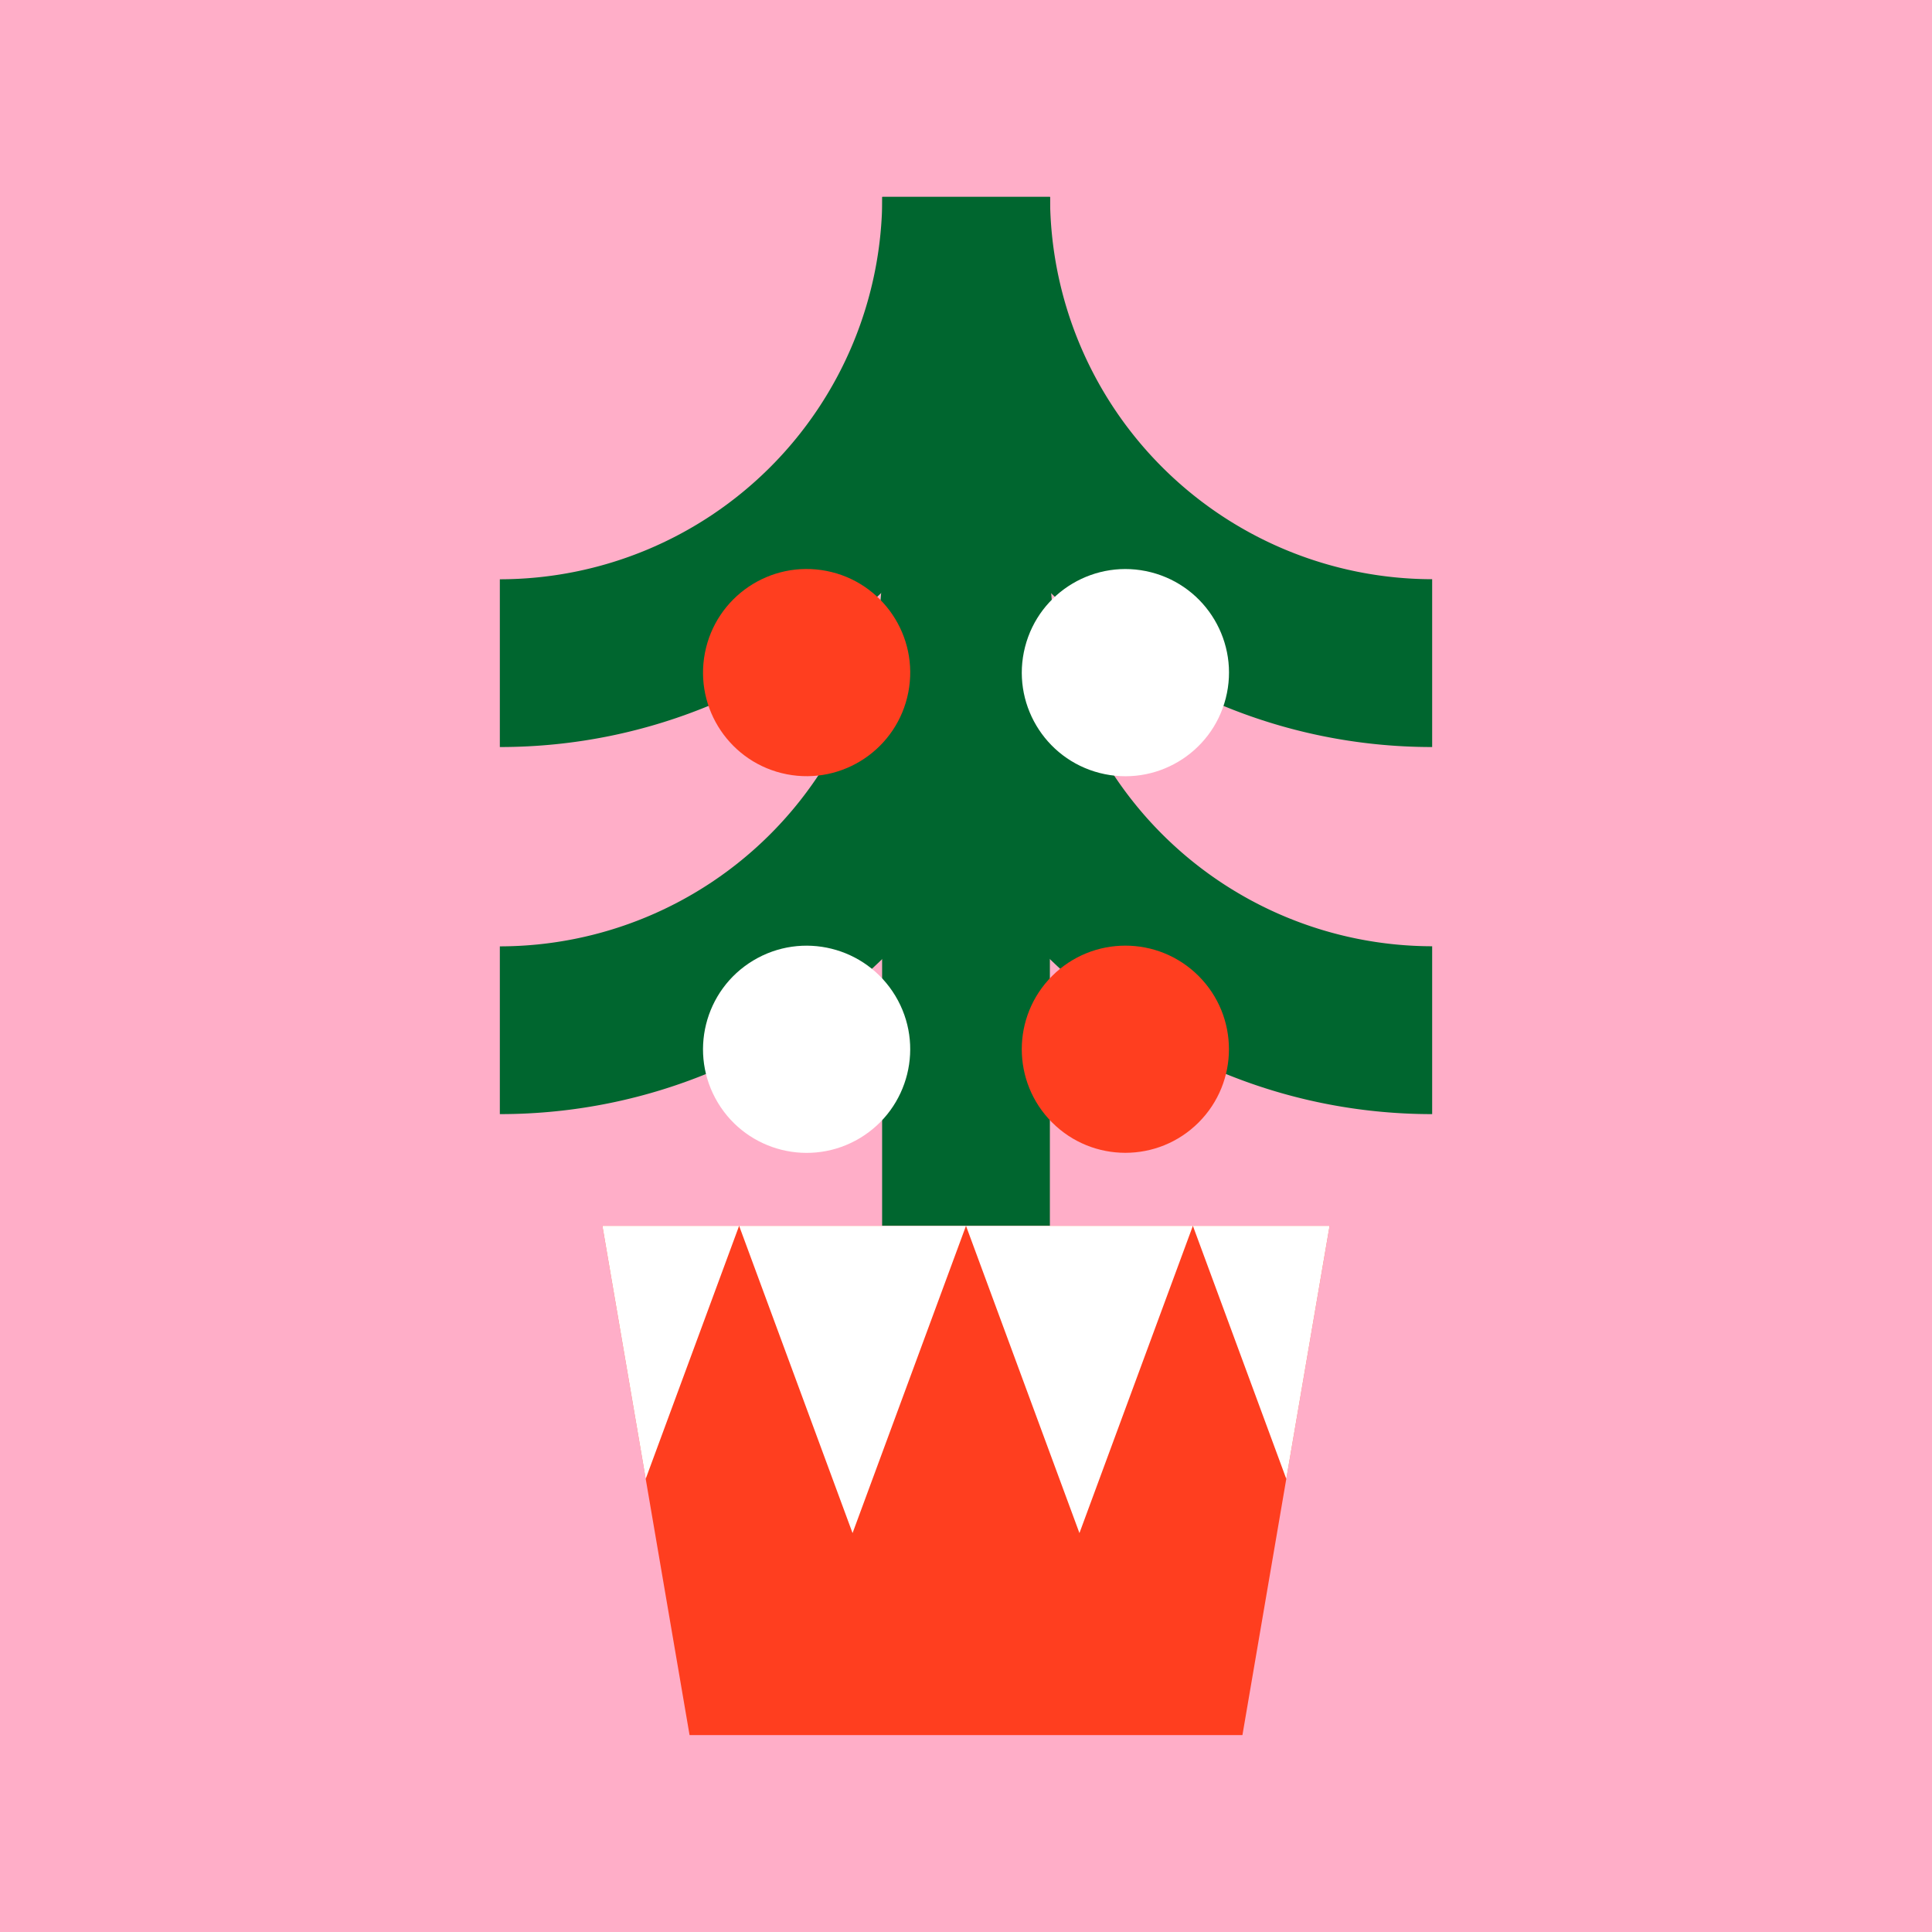
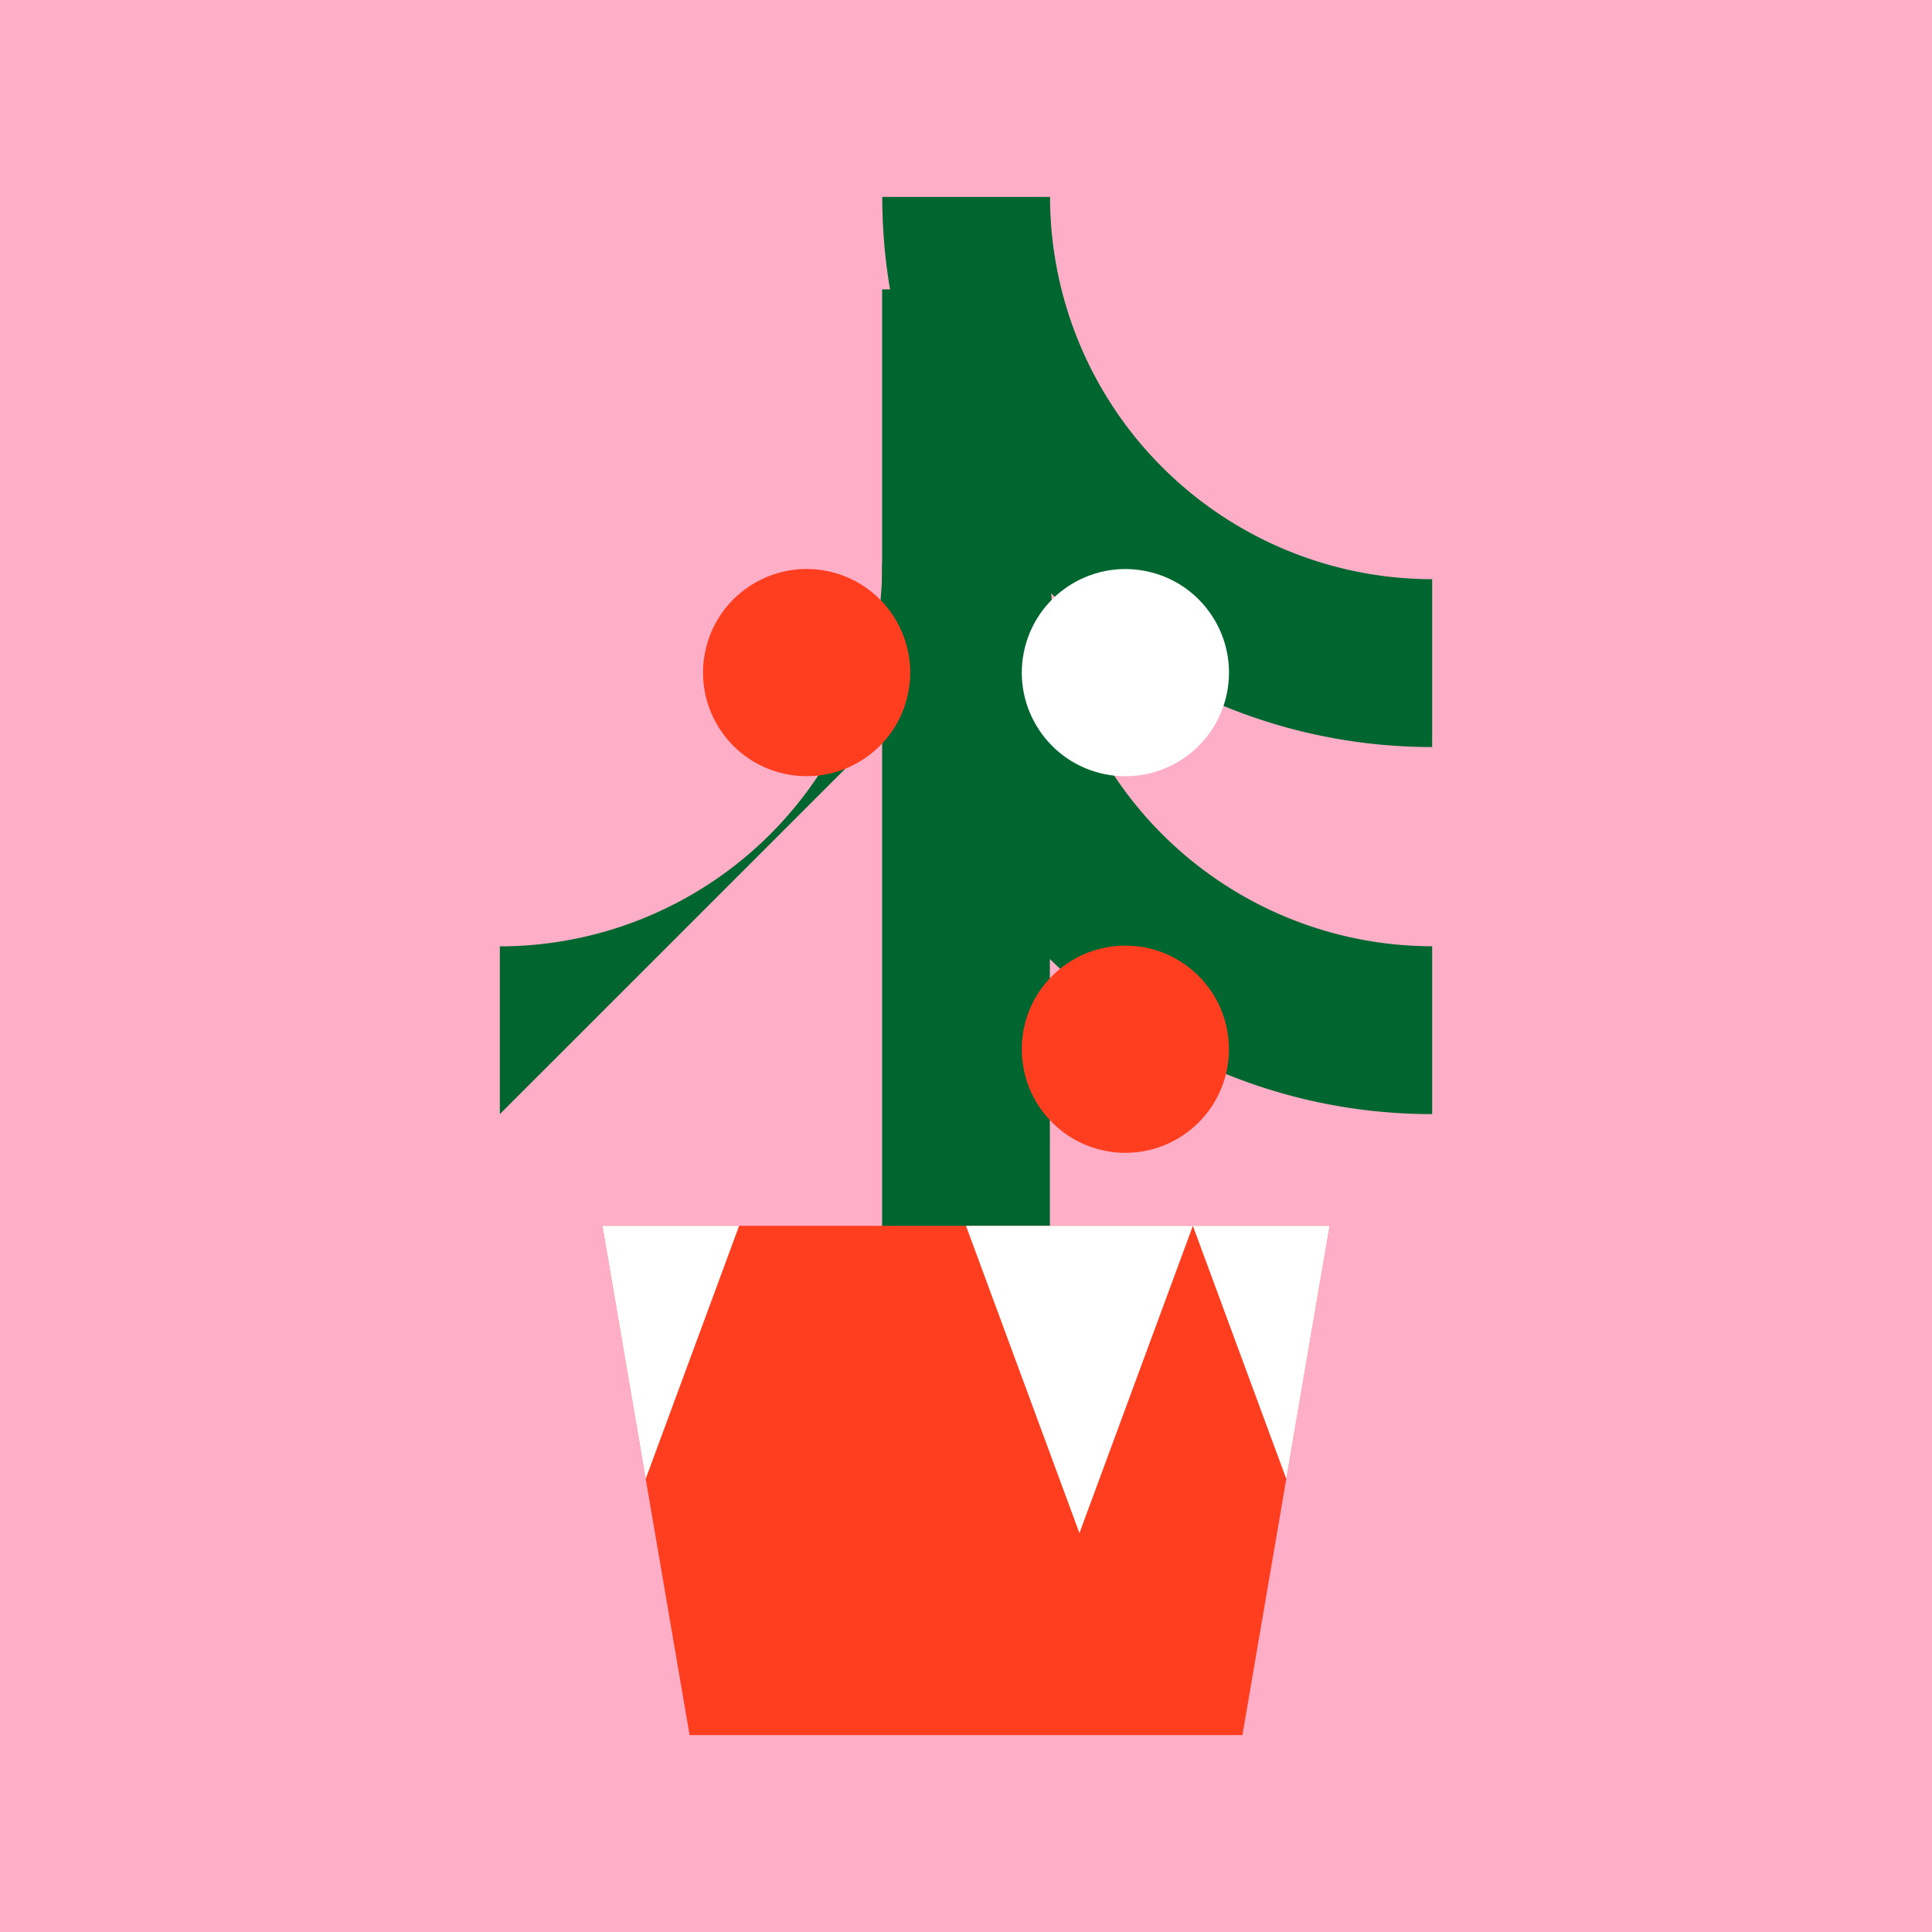
<svg xmlns="http://www.w3.org/2000/svg" id="Layer_1" data-name="Layer 1" viewBox="0 0 600 600">
  <defs>
    <style>.cls-1{fill:none;}.cls-2{fill:#ffaec8;}.cls-3{fill:#00662f;}.cls-4{fill:#ff3e1f;}.cls-5{clip-path:url(#clip-path);}.cls-6{fill:#fff;}</style>
    <clipPath id="clip-path">
      <polygon class="cls-1" points="385.85 538.84 214.15 538.84 187.08 380.69 412.92 380.69 385.85 538.84" />
    </clipPath>
  </defs>
  <title>icons</title>
  <rect class="cls-2" x="-10" y="-12" width="620" height="617" />
-   <path class="cls-3" d="M155.23,232v-52.1A118.86,118.86,0,0,0,274,61.16h52.1C326.05,155.35,249.42,232,155.23,232Z" />
  <path class="cls-3" d="M444.77,232C350.58,232,274,155.35,274,61.16h52.1A118.86,118.86,0,0,0,444.77,179.88Z" />
-   <path class="cls-3" d="M155.23,346v-52.1A118.86,118.86,0,0,0,274,175.15h52.1C326.05,269.34,249.42,346,155.23,346Z" />
+   <path class="cls-3" d="M155.23,346v-52.1A118.86,118.86,0,0,0,274,175.15h52.1Z" />
  <path class="cls-3" d="M444.77,346C350.58,346,274,269.34,274,175.15h52.1A118.86,118.86,0,0,0,444.77,293.87Z" />
  <rect class="cls-3" x="273.95" y="89.87" width="52.1" height="346.14" />
  <polygon class="cls-4" points="385.85 538.84 214.15 538.84 187.08 380.69 412.92 380.69 385.85 538.84" />
  <g class="cls-5">
    <polygon class="cls-6" points="194.31 476.11 159.09 380.69 229.54 380.69 194.31 476.11" />
-     <polygon class="cls-6" points="264.77 476.11 229.54 380.69 300 380.69 264.77 476.11" />
    <polygon class="cls-6" points="335.23 476.11 300 380.69 370.46 380.69 335.23 476.11" />
    <polygon class="cls-6" points="405.68 476.11 370.46 380.69 440.91 380.69 405.68 476.11" />
  </g>
-   <circle class="cls-6" cx="250.51" cy="325.84" r="32.17" transform="translate(-132.18 175.92) rotate(-31.05)" />
  <circle class="cls-4" cx="349.49" cy="325.84" r="32.17" transform="translate(-128.04 342.57) rotate(-45)" />
  <circle class="cls-4" cx="250.51" cy="208.89" r="32.17" transform="translate(-2.42 414.84) rotate(-78.98)" />
  <circle class="cls-6" cx="349.49" cy="208.89" r="32.17" transform="translate(60.66 495.86) rotate(-75.68)" />
</svg>